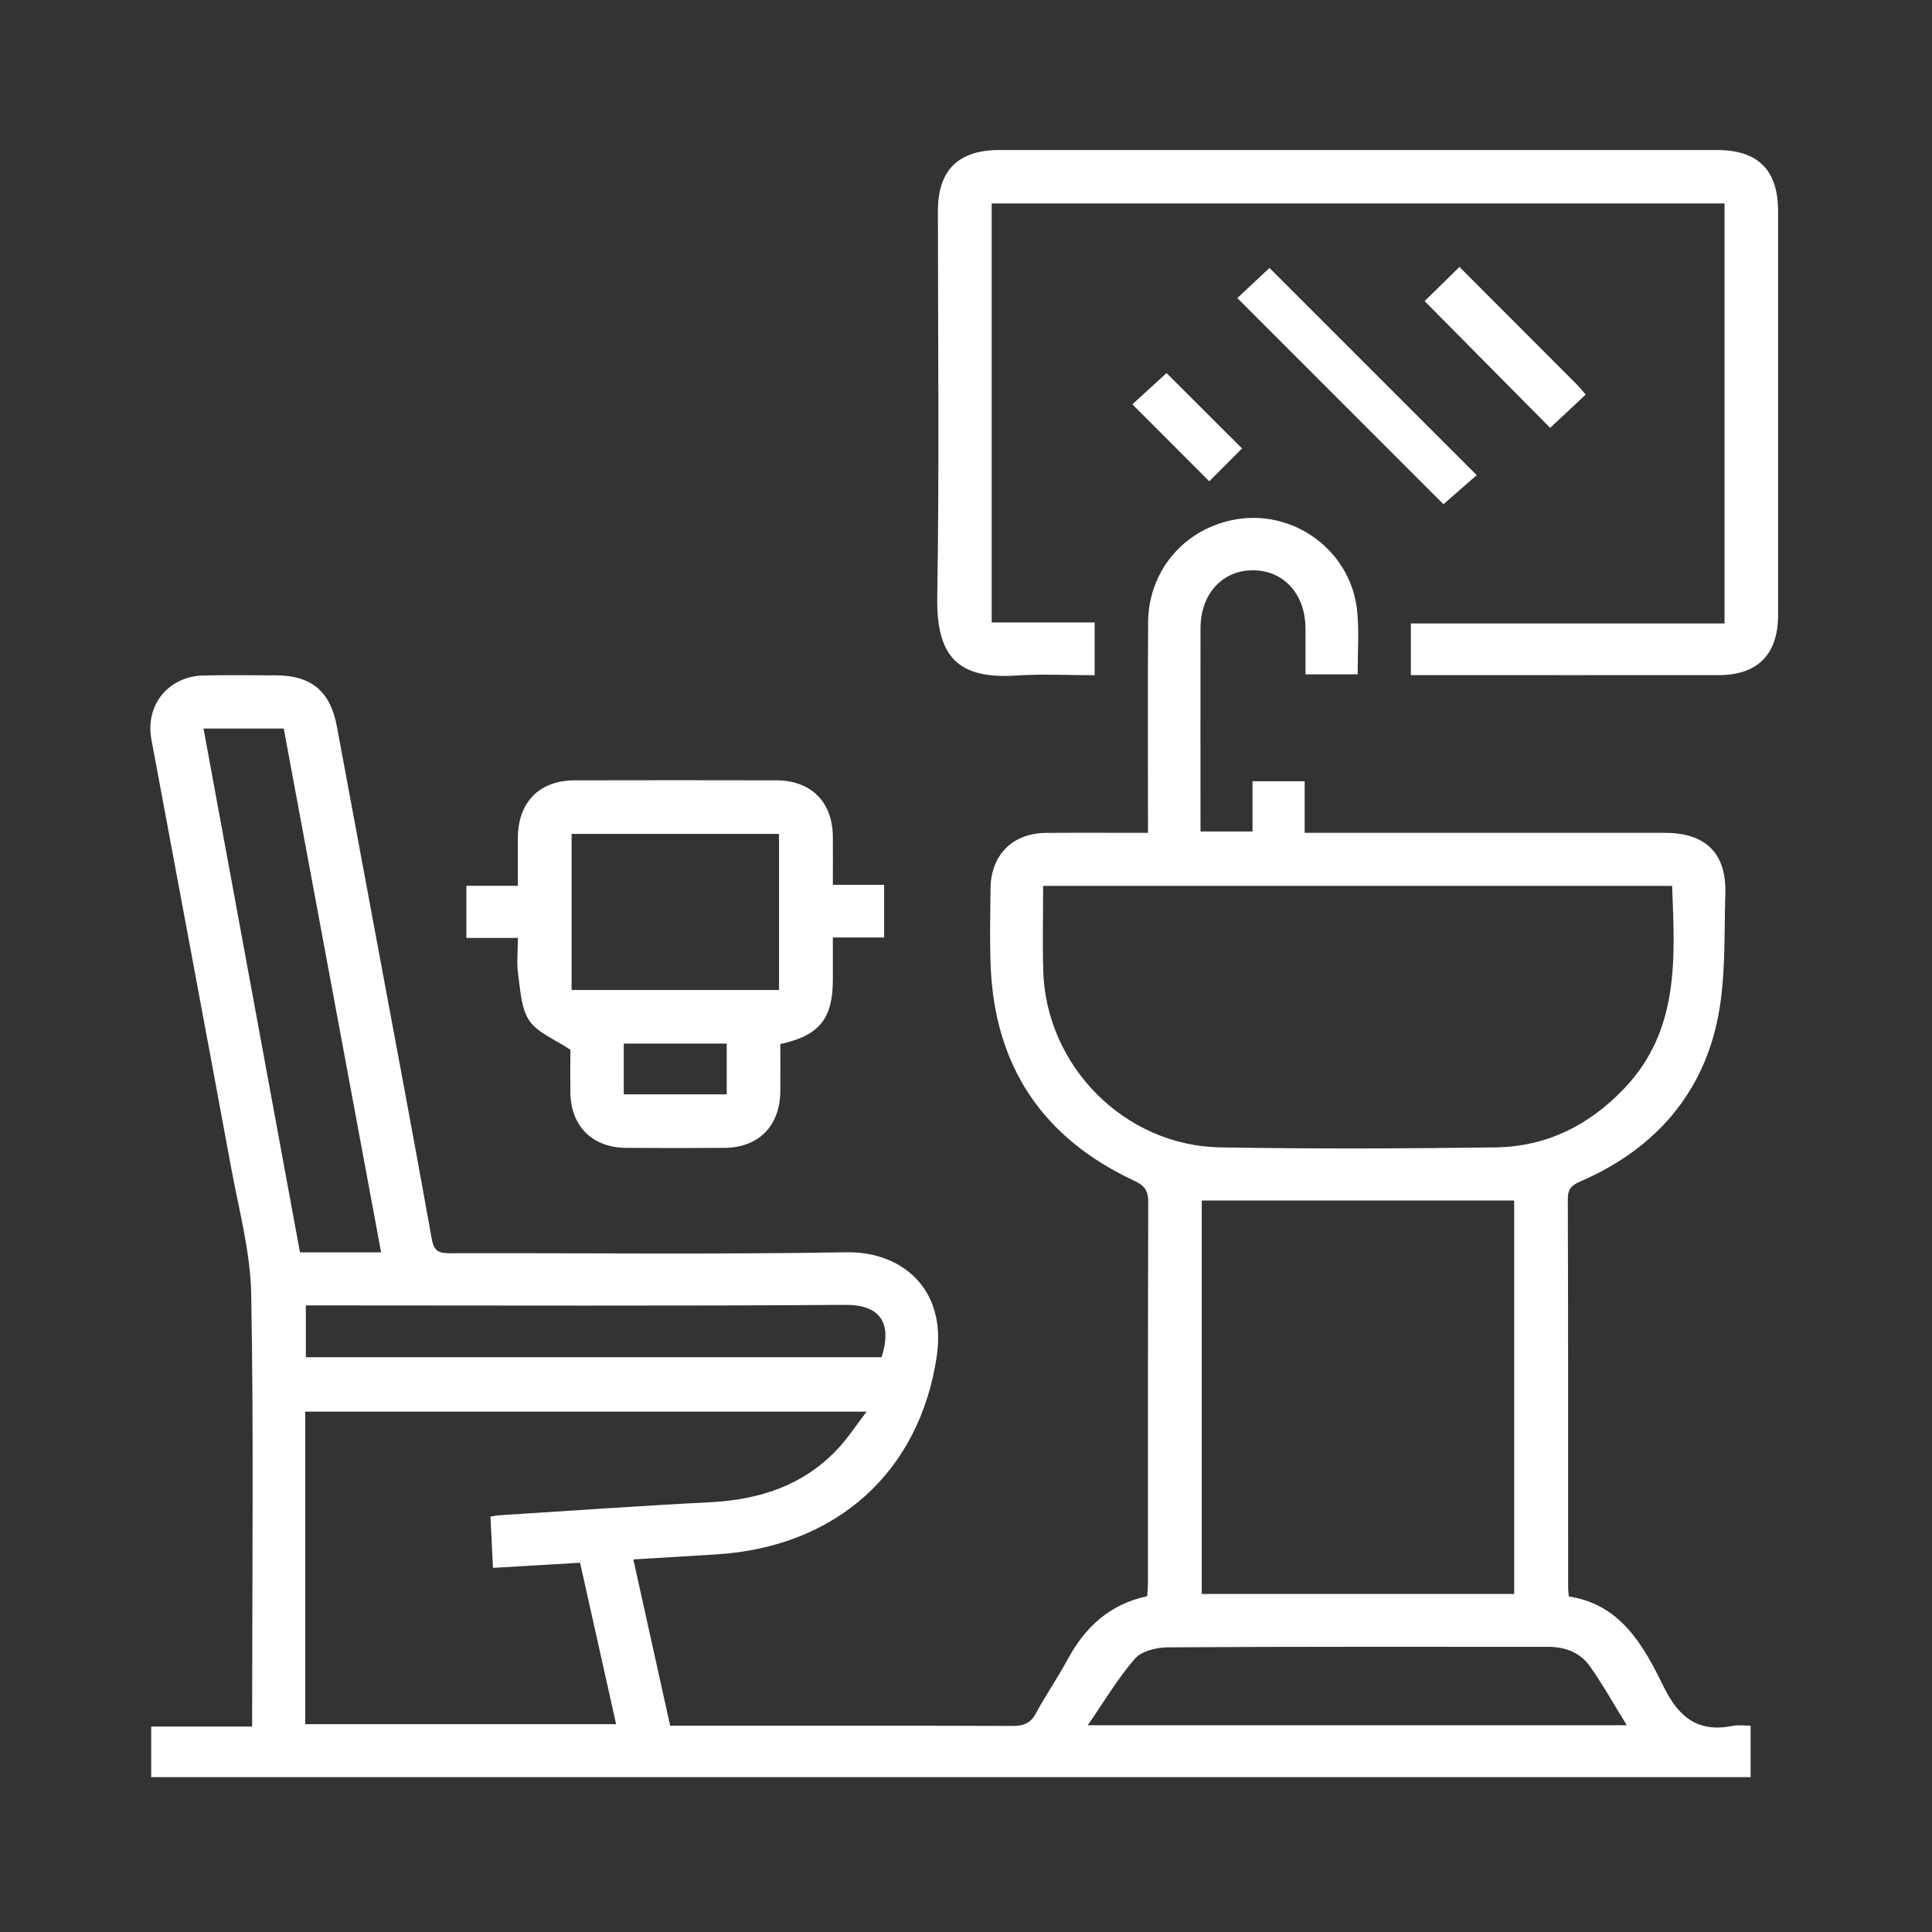
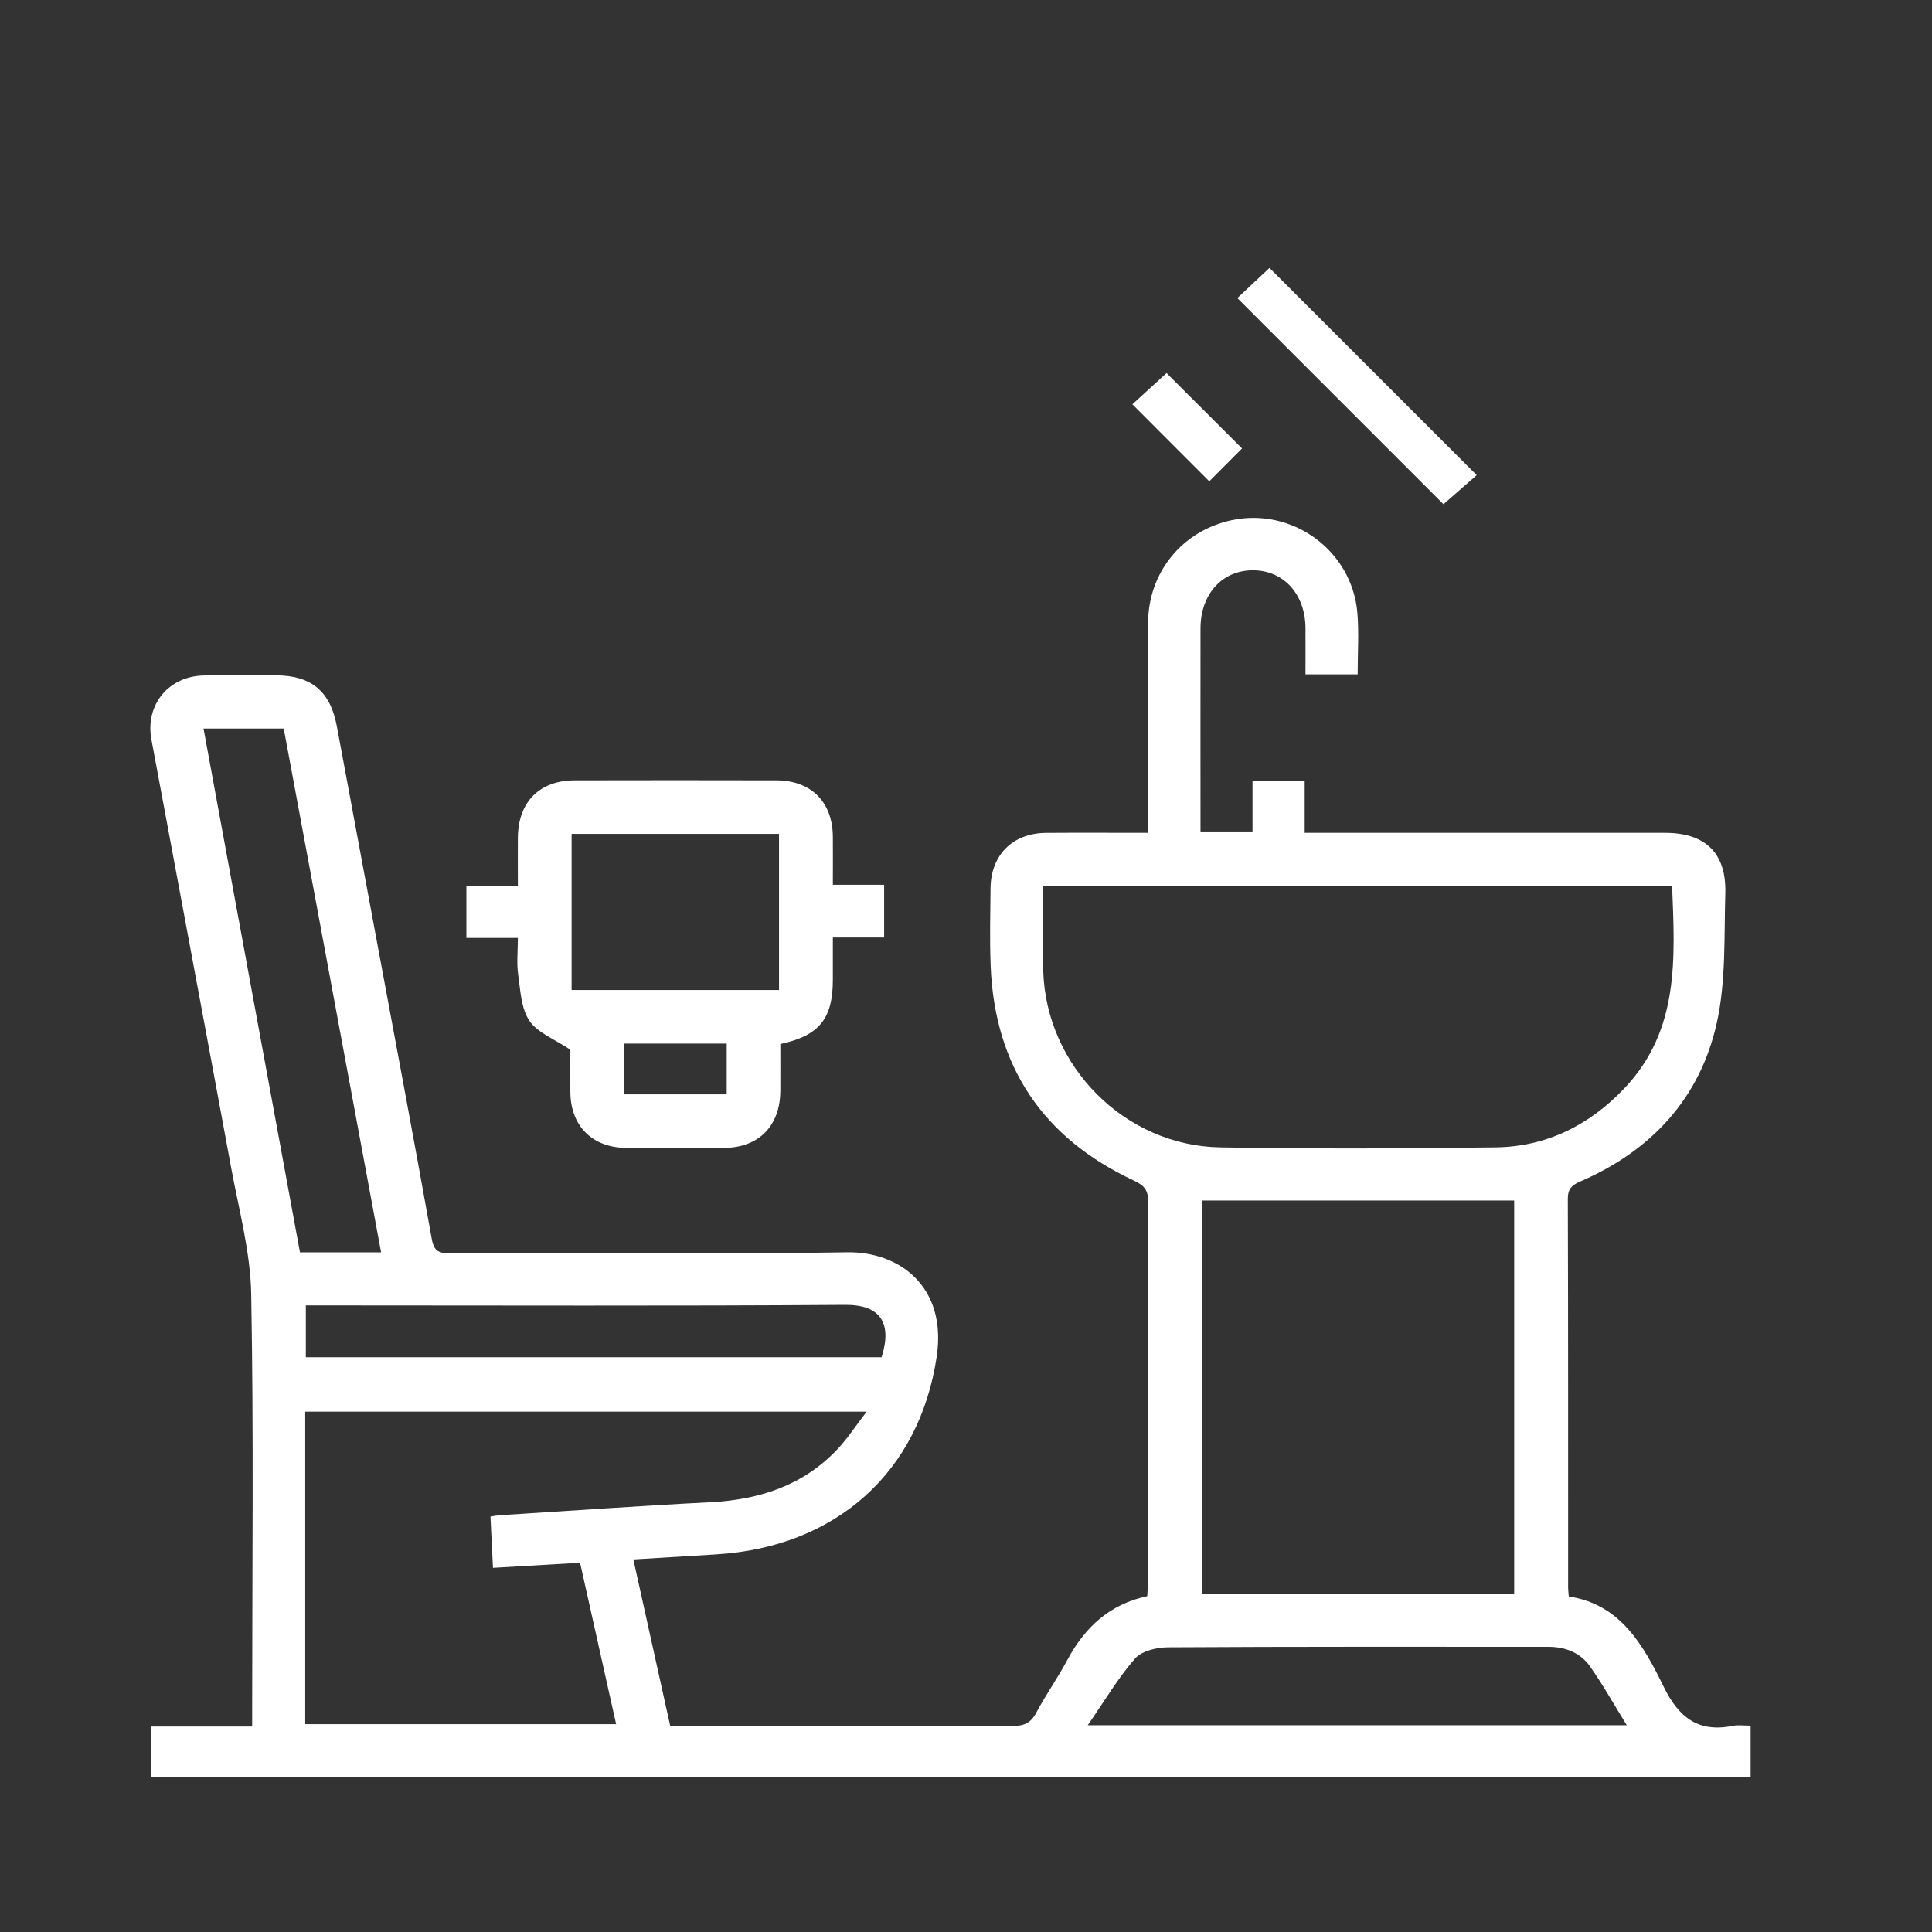
<svg xmlns="http://www.w3.org/2000/svg" id="Bar_Cocktail" viewBox="0 0 500 500">
  <rect x="0" y="0" width="500" height="500" fill="#333333" stroke="none" />
  <defs>
    <style>.cls-1{fill:#fff;}</style>
  </defs>
  <path class="cls-1" d="M297.1,215.53c0-18.54-.09-36.5,.03-54.46,.09-13.04,8.91-23.7,21.54-26.43,15.8-3.42,31.29,7.86,32.62,24.03,.43,5.17,.07,10.41,.07,15.85h-13.5c0-3.93,.02-7.96,0-12-.06-8.7-5.59-14.84-13.42-14.93-8.05-.1-13.73,6.07-13.75,15.02-.03,17.41,0,34.82,0,52.58h13.46v-13h13.5v13.35c1.96,0,3.45,0,4.95,0,29.44,0,58.88,0,88.32,0,10.43,0,15.9,5.24,15.59,15.67-.34,11.27,.2,22.86-2.25,33.72-4.37,19.36-16.93,32.88-35.21,40.8-2.18,.94-3.31,1.86-3.3,4.54,.11,33.55,.07,67.1,.08,100.65,0,.56,.08,1.12,.17,2.25,13.42,2.01,19.33,12.67,24.55,23.34,3.93,8.03,9,11.95,17.96,10.13,1.35-.27,2.81-.04,4.55-.04v13.32H39.13v-13.09h26.13v-4.92c0-35.67,.41-71.35-.25-107.01-.2-10.9-3.17-21.77-5.17-32.6-6.82-36.98-13.78-73.93-20.65-110.9-1.67-8.96,4.4-16.4,13.55-16.59,6.23-.13,12.45-.05,18.68-.03,9.2,.03,14.08,4.15,15.77,13.24,3.38,18.21,6.77,36.41,10.16,54.62,4.83,25.99,9.74,51.97,14.39,77.99,.57,3.21,1.84,3.71,4.69,3.71,34.25-.09,68.51,.33,102.75-.25,13.5-.23,25.95,8.83,23.24,27-4.45,29.82-25.9,49.23-56.96,51.18-7.02,.44-14.05,.85-21.55,1.31,3.2,14.46,6.31,28.5,9.53,43.03h4.15c28.17,0,56.33-.04,84.5,.06,2.86,.01,4.63-.7,6.03-3.31,2.54-4.73,5.64-9.16,8.18-13.89,4.52-8.39,10.92-14.32,20.61-16.38,.07-1.38,.18-2.63,.18-3.88,0-32.7-.03-65.4,.08-98.1,0-2.99-.94-4.29-3.69-5.57-23.59-11-36.08-29.57-37.1-55.65-.26-6.64-.09-13.31-.03-19.96,.08-8.67,5.71-14.31,14.38-14.38,8.61-.06,17.22-.01,26.38-.01Zm-27.14,13.74c0,7.58-.17,14.78,.03,21.97,.7,24.66,21.07,45.28,45.78,45.7,23.76,.41,47.53,.32,71.28,0,13.18-.18,24.26-5.71,33.36-15.31,14.3-15.07,13.06-33.65,12.33-52.36h-162.78Zm121.91,183.25v-101.82h-80.86v101.82h80.86Zm-312.88,33.69h80.46c-3.14-14.03-6.23-27.89-9.33-41.77-7.75,.45-14.91,.87-22.54,1.32-.23-4.63-.44-8.92-.65-13.28,1.07-.16,1.61-.28,2.16-.32,18.21-1.15,36.42-2.45,54.65-3.38,12.64-.64,23.93-4.23,32.83-13.56,2.74-2.87,4.93-6.28,7.71-9.88H78.99v80.87Zm19.64-122.1c-8.45-45.47-16.81-90.44-25.2-135.56h-20.76c8.35,45.35,16.66,90.47,24.96,135.56h21Zm322.38,122.38c-3.43-5.54-6.24-10.59-9.56-15.28-2.5-3.53-6.38-5.01-10.74-5.01-32.84,0-65.67-.07-98.51,.13-2.9,.02-6.76,.96-8.49,2.94-4.42,5.07-7.88,10.97-12.2,17.22h139.5ZM79.15,337.85v13.4H228.16c2.83-8.98-.44-13.61-9.42-13.55-44.83,.32-89.67,.14-134.51,.14h-5.08Z" />
-   <path class="cls-1" d="M365.13,174.75v-13.4h81.18V52.65h-189.66v108.44h26.64v13.66c-6.7,0-13.46-.37-20.16,.07-15.42,1.03-20.82-5.05-20.57-20.38,.55-33.26,.17-66.54,.17-99.81,0-10.6,5.25-15.81,15.95-15.81,61.86,0,123.72,0,185.58,0,10.73,0,15.9,5.15,15.91,15.85,0,34.83,.01,69.65,0,104.48,0,10.2-5.29,15.57-15.34,15.57-25.2,.02-50.39,0-75.59,0h-4.11Z" />
  <path class="cls-1" d="M134.02,242.73h-13.32v-13.49h13.32c0-4.33-.02-8.36,0-12.4,.06-9.25,5.56-14.87,14.7-14.89,17.39-.04,34.79-.04,52.18,0,9,.02,14.55,5.57,14.64,14.53,.04,4.07,0,8.14,0,12.51h13.27v13.64h-13.27c0,3.94,0,7.44,0,10.93,0,10.08-3.51,14.46-13.59,16.64,0,4,.03,8.09,0,12.17-.08,9.02-5.58,14.63-14.48,14.7-8.48,.06-16.97,.06-25.45,0-8.74-.07-14.3-5.64-14.41-14.34-.05-4.09,0-8.18,0-11.06-4.11-2.76-8.48-4.37-10.6-7.5-2.16-3.2-2.32-7.86-2.91-11.95-.42-2.9-.08-5.91-.08-9.48Zm67.59,13.48v-40.4h-53.68v40.4h53.68Zm-40.18,13.87v13.14h26.64v-13.14h-26.64Z" />
  <path class="cls-1" d="M373.57,130.5c-17.28-17.28-35.25-35.25-53.35-53.36,2.67-2.5,5.73-5.37,8.32-7.8,17.67,17.67,35.6,35.6,53.63,53.63-2.44,2.14-5.69,4.98-8.6,7.52Z" />
-   <path class="cls-1" d="M377.71,69.09c9.57,9.58,19.96,19.97,30.34,30.38,.78,.78,1.47,1.66,2.33,2.65-3.23,3.02-6.31,5.91-9.2,8.61-10.84-10.95-21.86-22.07-32.49-32.8,2.48-2.43,5.6-5.5,9.01-8.84Z" />
  <path class="cls-1" d="M321.43,116.07c-2.63,2.63-5.66,5.67-8.47,8.49-6.68-6.68-13.23-13.24-19.9-19.92,2.84-2.6,6.01-5.49,8.84-8.09,6.14,6.13,12.78,12.77,19.54,19.51Z" />
</svg>